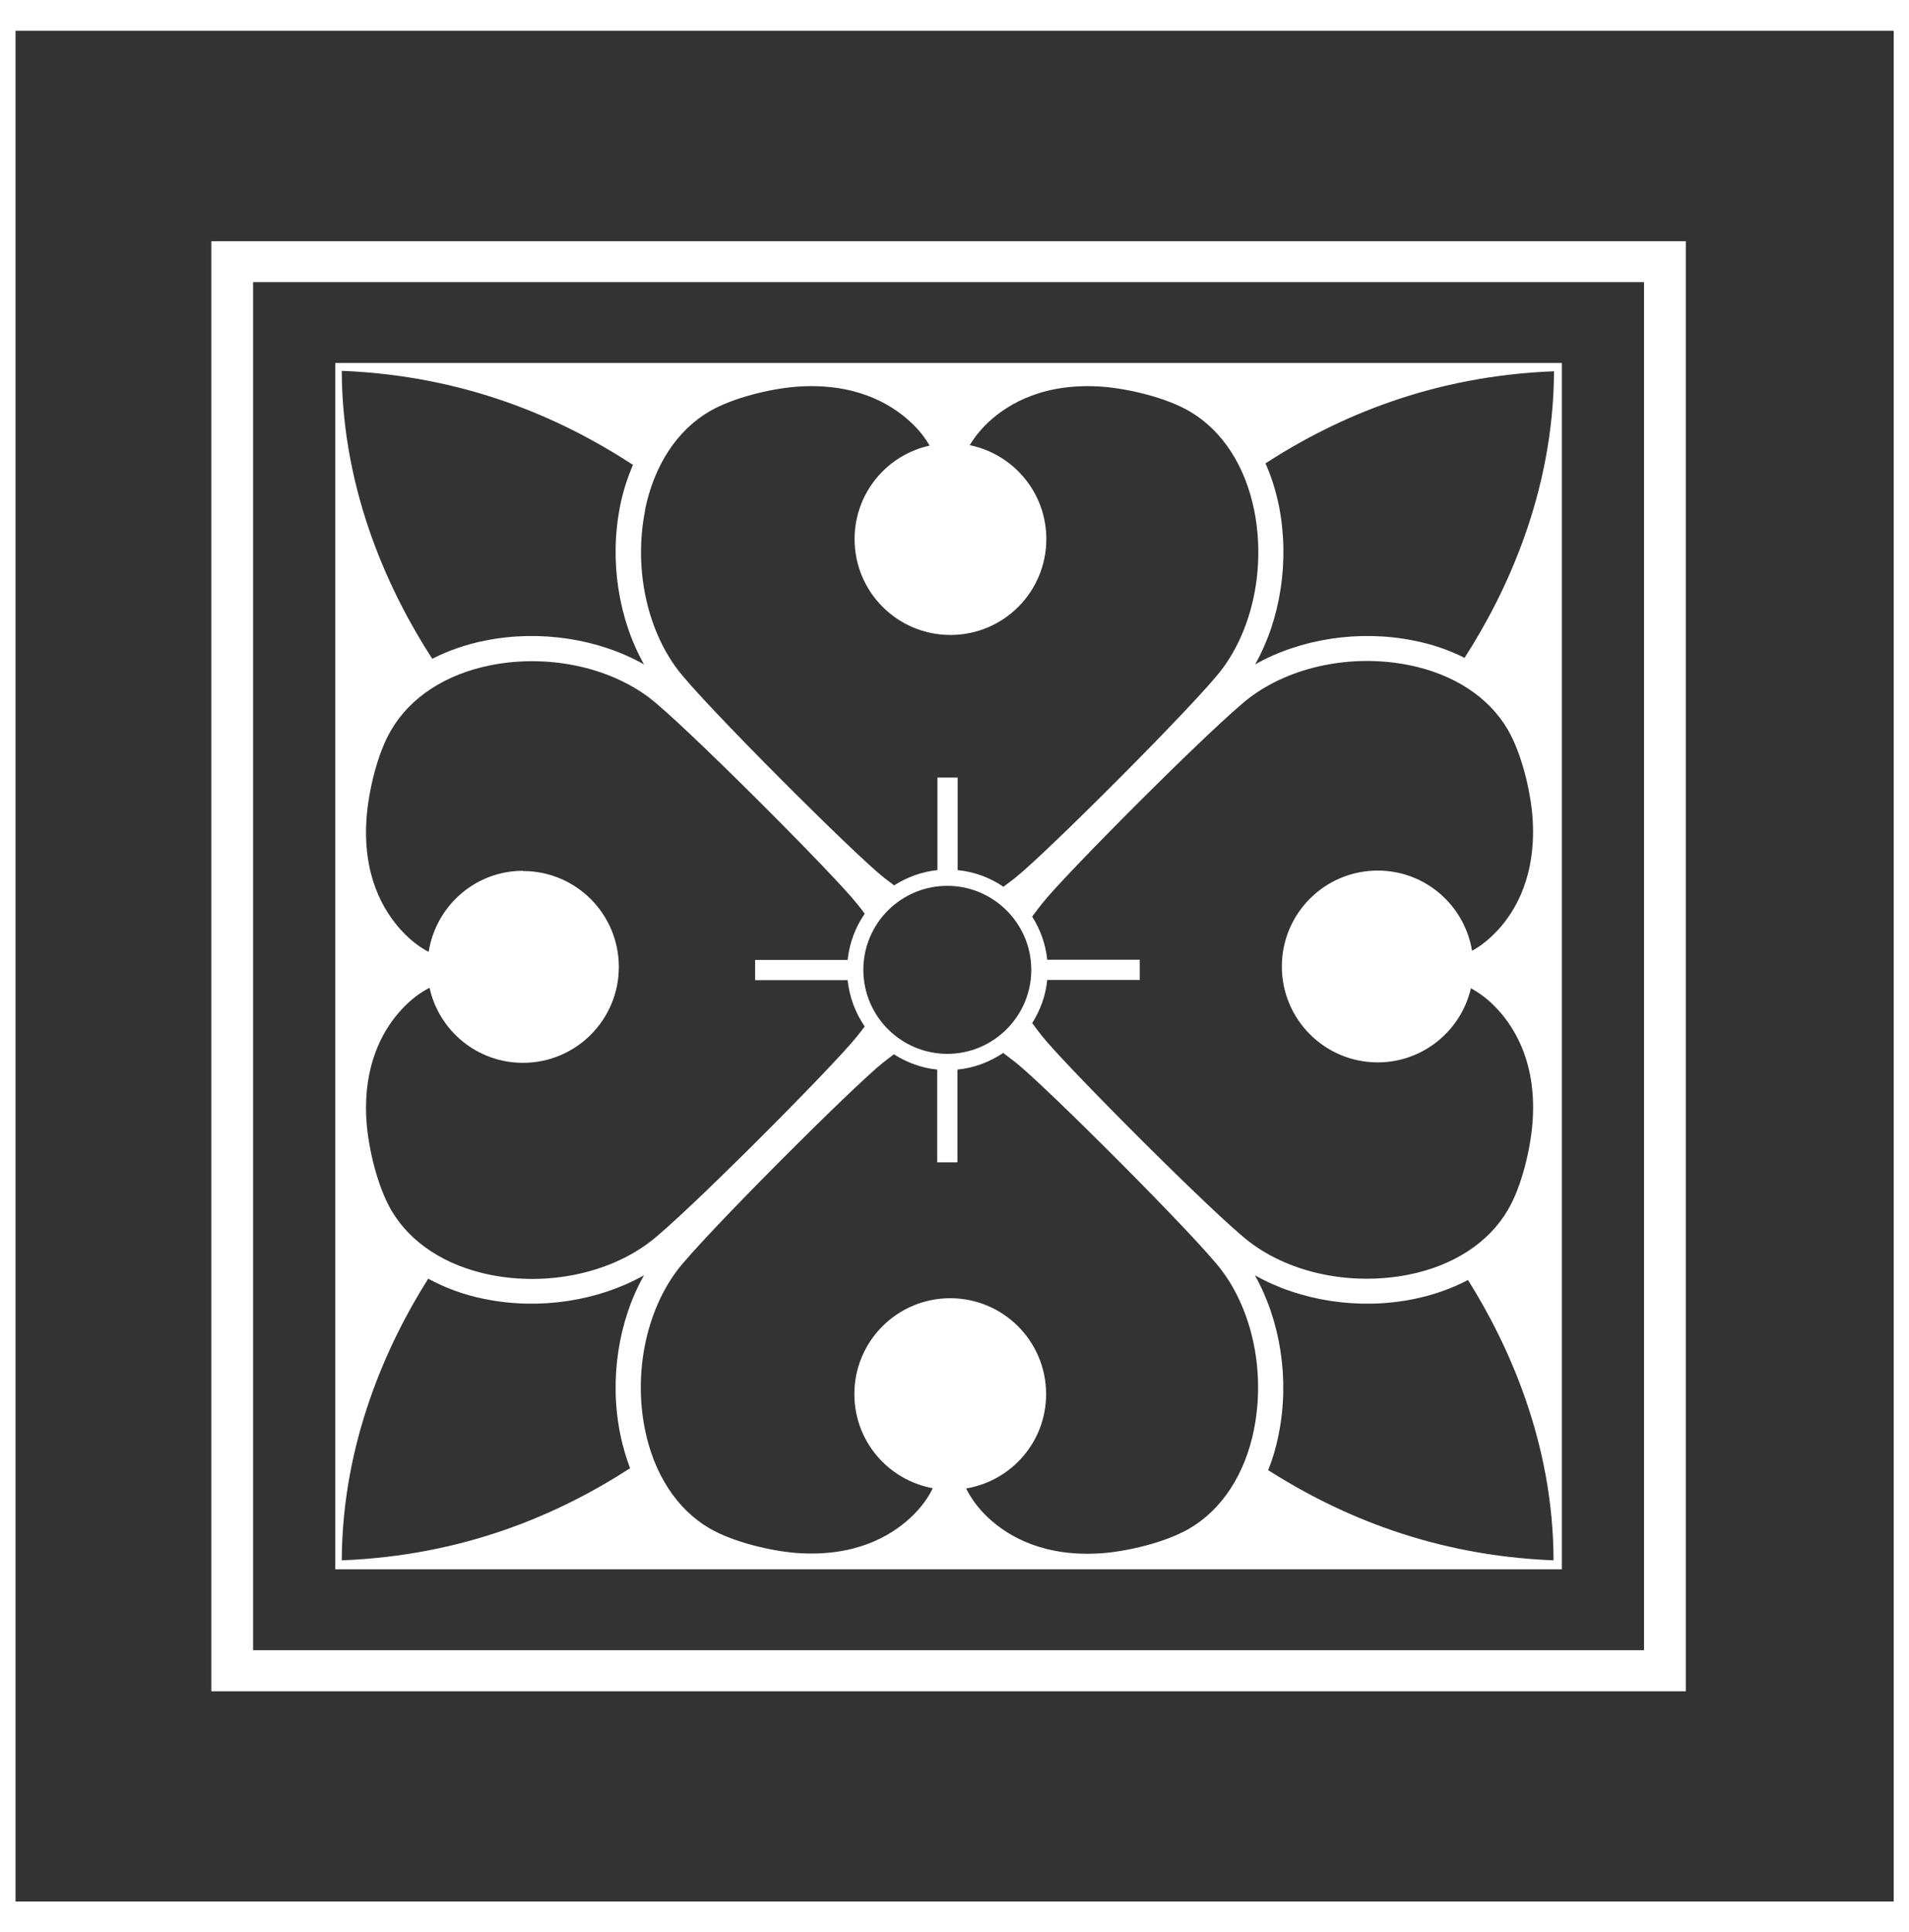
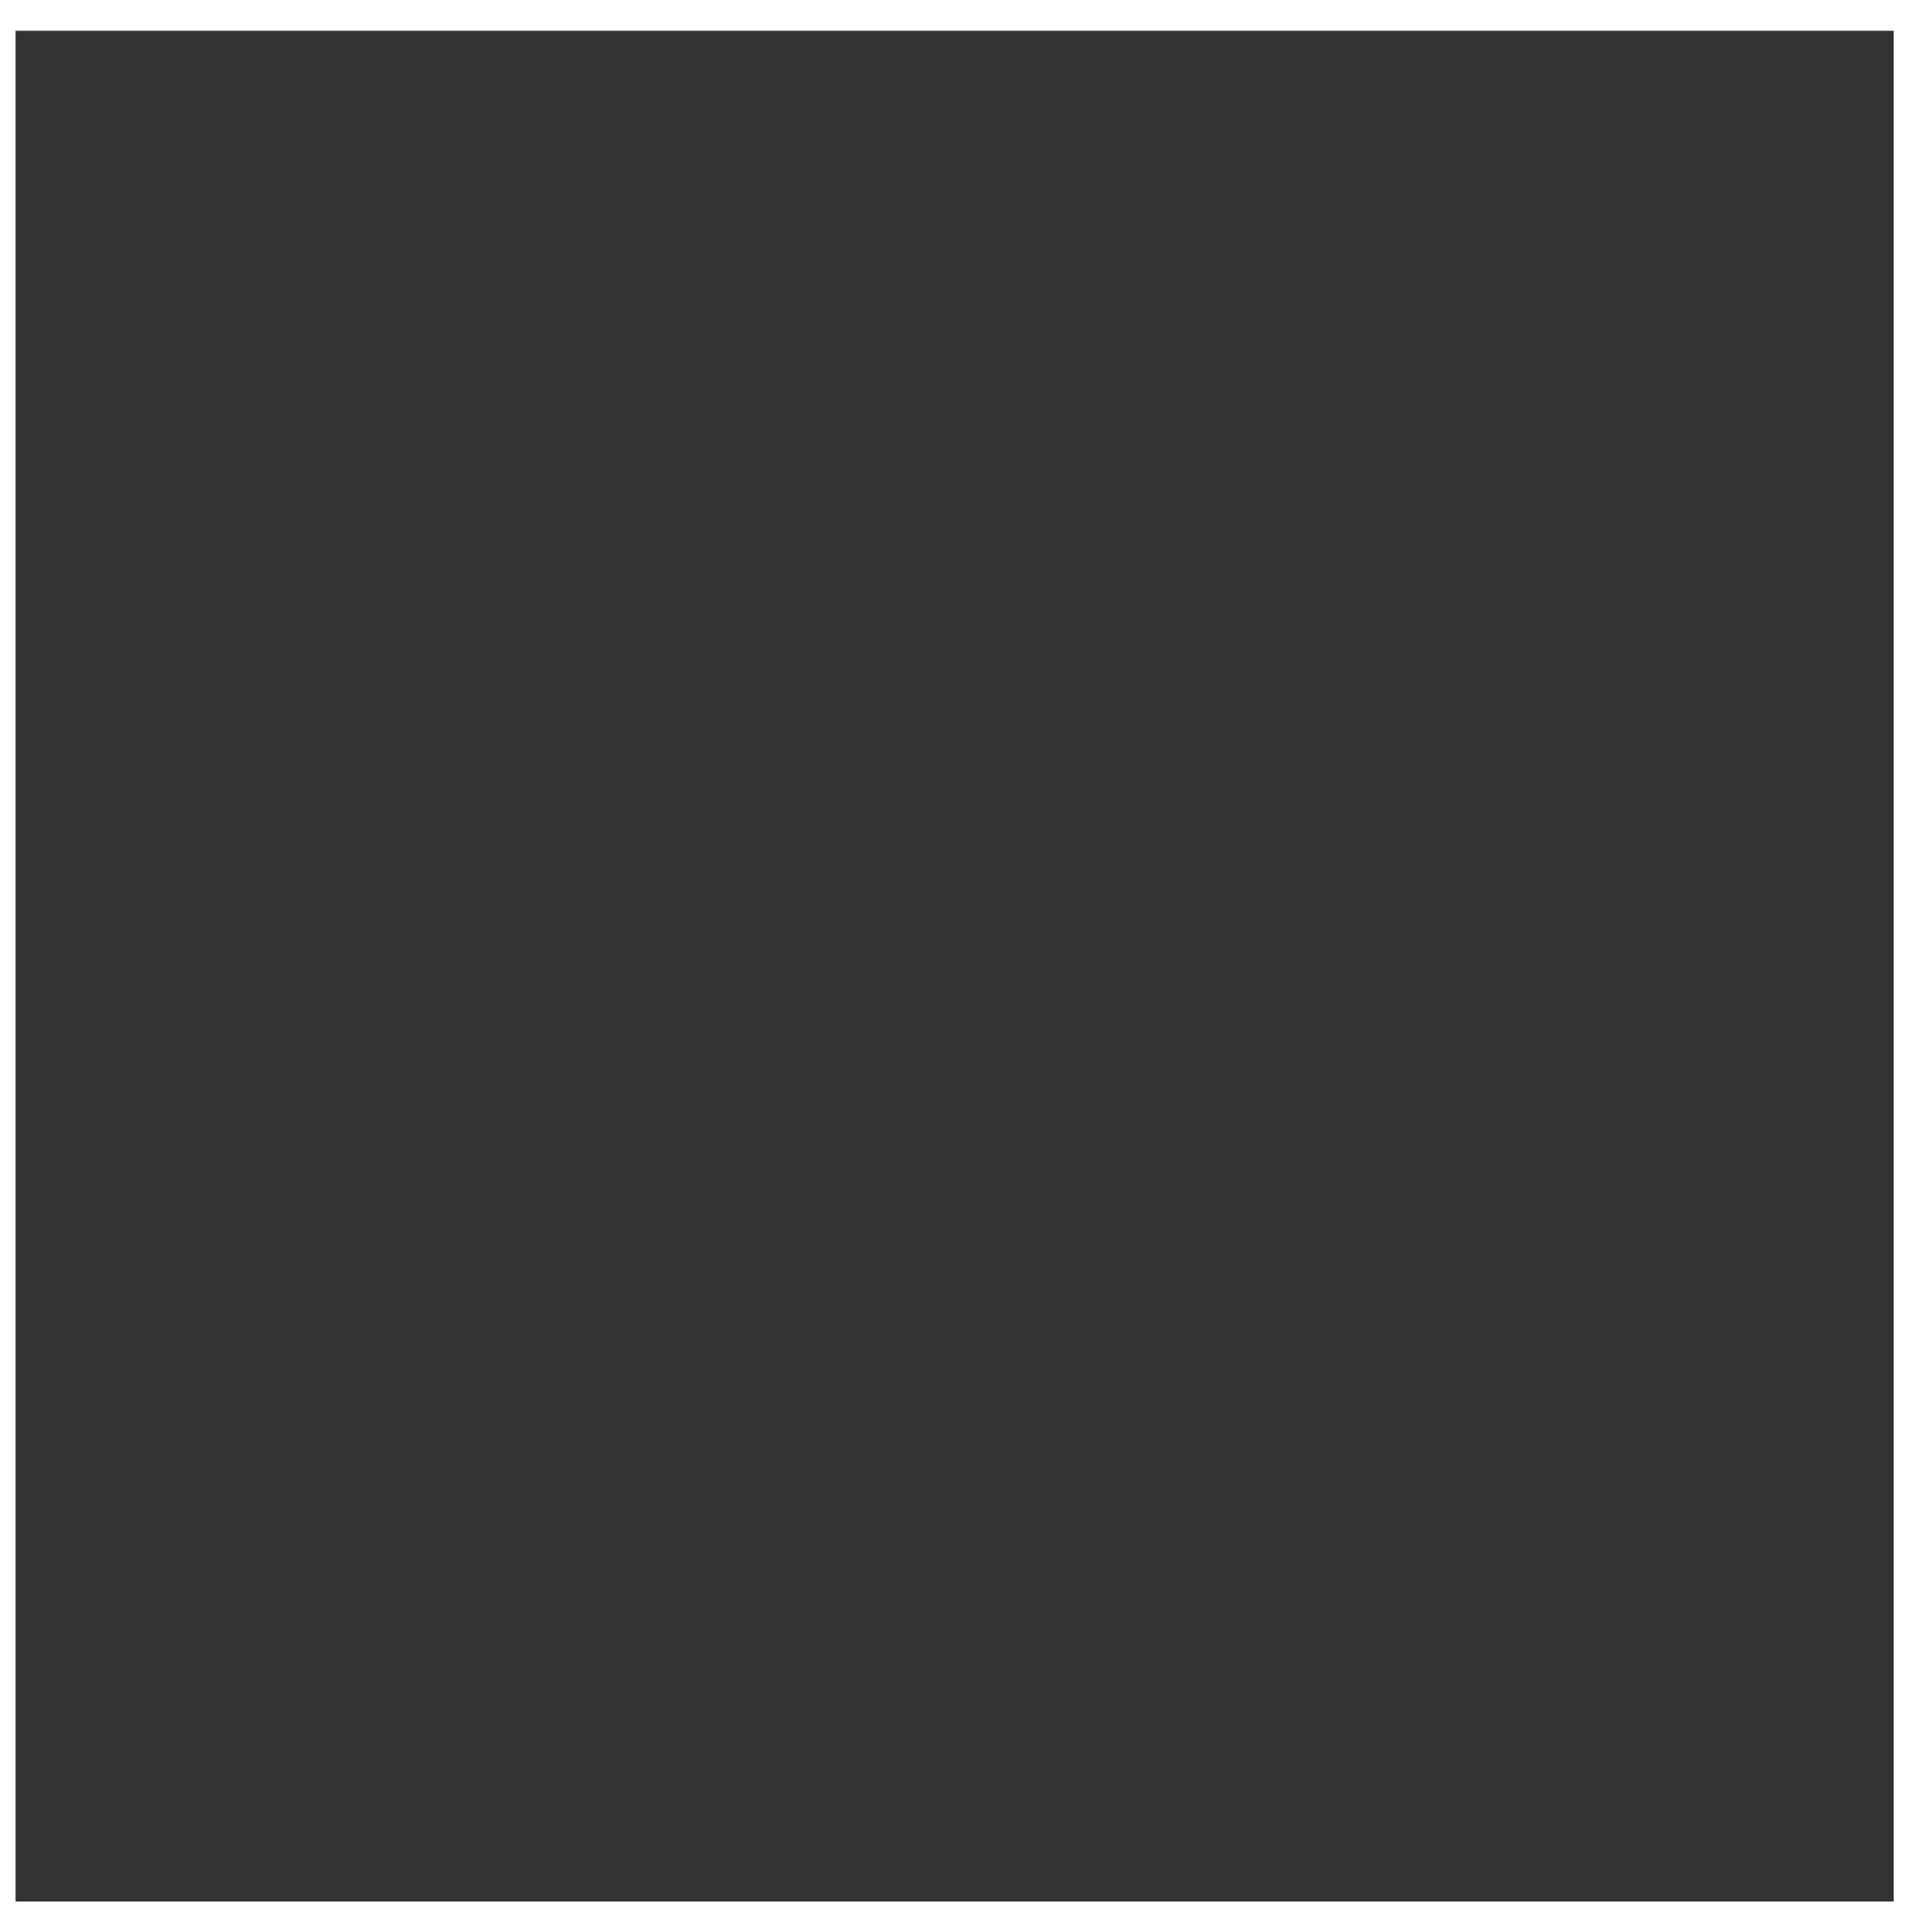
<svg xmlns="http://www.w3.org/2000/svg" width="247" height="250" viewBox="0 0 247 250" fill="none">
  <rect x="0" y="0" width="247" height="250" fill="#333333" stroke="none" />
  <g clip-path="url(#clip0_2051_9)">
-     <path d="M218.119 31.21H27.341V218.819H218.119V31.21ZM212.715 213.501H32.745V36.499H212.715V213.53V213.501Z" fill="white" />
-     <path d="M202.083 46.96H43.377V203.04H202.083V46.96ZM83.439 66.053C84.601 60.27 87.564 55.707 91.776 53.237C94.914 51.407 99.765 50.302 102.961 50.041C110.514 49.46 115.162 52.162 117.748 54.545C118.939 55.62 119.723 56.695 120.275 57.654C114.727 58.875 110.572 63.815 110.572 69.743C110.572 76.601 116.121 82.152 122.977 82.152C129.833 82.152 135.382 76.601 135.382 69.743C135.382 63.757 131.14 58.759 125.475 57.596C126.027 56.666 126.812 55.62 127.974 54.545C130.559 52.162 135.207 49.46 142.761 50.041C145.956 50.302 150.837 51.407 153.945 53.237C158.158 55.707 161.121 60.27 162.283 66.053C163.735 73.347 162.138 81.222 158.1 86.598C154.933 90.841 135.324 110.427 131.431 113.507C130.908 113.943 130.356 114.321 129.833 114.728C128.119 113.565 126.085 112.781 123.907 112.577V100.605H121.292V112.577C119.229 112.781 117.341 113.507 115.685 114.553C115.22 114.204 114.785 113.856 114.32 113.507C110.427 110.427 90.818 90.841 87.651 86.598C83.613 81.222 82.015 73.347 83.468 66.053H83.439ZM178.261 137.452C184.129 137.452 189.039 133.355 190.317 127.862C191.334 128.415 192.554 129.257 193.774 130.594C196.156 133.18 198.887 137.83 198.277 145.385C198.016 148.582 196.941 153.435 195.081 156.573C192.612 160.787 188.051 163.751 182.27 164.913C174.978 166.366 167.105 164.797 161.731 160.729C157.489 157.561 137.938 137.946 134.83 134.052C134.394 133.5 133.958 132.919 133.552 132.367C134.597 130.71 135.295 128.85 135.498 126.787H147.467V124.172H135.498C135.295 122.138 134.597 120.249 133.552 118.592C133.958 118.04 134.394 117.459 134.83 116.907C137.909 113.013 157.489 93.398 161.731 90.23C167.105 86.191 174.978 84.593 182.27 86.046C188.08 87.208 192.612 90.172 195.081 94.386C196.912 97.524 198.016 102.377 198.277 105.574C198.858 113.129 196.156 117.808 193.774 120.365C192.612 121.615 191.45 122.486 190.462 123.01C189.504 117.139 184.42 112.635 178.261 112.635C171.405 112.635 165.856 118.186 165.856 125.044C165.856 131.902 171.405 137.452 178.261 137.452ZM67.664 112.664C61.476 112.664 56.392 117.227 55.463 123.155C54.446 122.632 53.197 121.76 51.947 120.394C49.565 117.808 46.834 113.158 47.445 105.603C47.706 102.406 48.781 97.524 50.64 94.415C53.109 90.201 57.67 87.237 63.452 86.075C70.743 84.622 78.616 86.22 83.991 90.259C88.232 93.456 107.812 113.042 110.892 116.936C111.24 117.343 111.56 117.779 111.88 118.215C110.688 119.958 109.904 121.992 109.672 124.201H97.703V126.816H109.672C109.904 129.025 110.688 131.059 111.88 132.803C111.56 133.238 111.24 133.645 110.892 134.081C107.812 137.975 88.261 157.59 83.991 160.758C78.616 164.797 70.743 166.396 63.452 164.943C57.67 163.78 53.109 160.816 50.64 156.602C48.81 153.464 47.706 148.611 47.445 145.414C47.386 144.717 47.357 144.02 47.357 143.351C47.357 136.987 49.798 132.948 51.947 130.623C53.255 129.199 54.533 128.327 55.579 127.804C56.799 133.355 61.738 137.51 67.664 137.51C74.52 137.51 80.069 131.96 80.069 125.102C80.069 118.244 74.52 112.693 67.664 112.693V112.664ZM111.705 125.48C111.705 119.464 116.586 114.611 122.57 114.611C128.555 114.611 133.435 119.493 133.435 125.48C133.435 131.466 128.555 136.348 122.57 136.348C116.586 136.348 111.705 131.466 111.705 125.48ZM81.899 60.124C81.202 61.781 80.621 63.524 80.243 65.413C78.82 72.504 80.011 80.059 83.323 85.959C77.454 82.646 69.872 81.454 62.783 82.878C60.285 83.372 57.99 84.186 55.927 85.232C50.582 76.979 44.278 63.902 44.22 47.977C60.14 48.617 72.457 53.993 81.87 60.124H81.899ZM44.22 201.906C44.278 186.476 50.175 173.719 55.404 165.437C57.583 166.628 60.082 167.558 62.783 168.081C69.843 169.505 77.425 168.313 83.323 165.001C80.011 170.871 78.82 178.455 80.243 185.517C80.563 187.086 80.998 188.568 81.521 189.963C72.167 196.007 59.937 201.267 44.22 201.877V201.906ZM162.254 184.936C161.092 190.718 158.129 195.281 153.916 197.751C150.779 199.582 145.927 200.686 142.732 200.947C135.178 201.529 130.53 198.826 127.945 196.443C126.434 195.048 125.533 193.653 125.011 192.578C130.879 191.59 135.353 186.534 135.353 180.373C135.353 173.515 129.804 167.965 122.948 167.965C116.092 167.965 110.543 173.515 110.543 180.373C110.543 186.447 114.901 191.474 120.682 192.549C120.188 193.624 119.258 195.019 117.748 196.414C115.162 198.797 110.514 201.5 102.961 200.918C99.765 200.657 94.914 199.553 91.776 197.722C87.564 195.252 84.601 190.689 83.439 184.907C81.986 177.613 83.584 169.737 87.622 164.361C90.818 160.119 110.398 140.532 114.291 137.452C114.756 137.103 115.191 136.755 115.656 136.406C117.312 137.452 119.2 138.179 121.263 138.382V150.384H123.878V138.382C126.056 138.179 128.061 137.394 129.804 136.232C130.327 136.638 130.879 137.045 131.402 137.452C135.295 140.532 154.904 160.119 158.071 164.361C162.109 169.737 163.706 177.613 162.254 184.907V184.936ZM164.084 190.224C164.665 188.771 165.13 187.202 165.449 185.546C166.873 178.484 165.682 170.9 162.37 165.001C168.238 168.313 175.821 169.505 182.88 168.081C185.466 167.558 187.819 166.715 189.939 165.611C195.139 173.893 200.979 186.592 201.008 201.877C185.495 201.267 173.38 196.124 164.055 190.195L164.084 190.224ZM189.446 85.087C187.47 84.099 185.291 83.343 182.909 82.878C175.85 81.454 168.267 82.646 162.399 85.959C165.711 80.088 166.873 72.504 165.478 65.442C165.072 63.466 164.491 61.636 163.735 59.95C173.09 53.906 185.32 48.646 201.066 48.036C201.008 63.873 194.791 76.892 189.475 85.145L189.446 85.087Z" fill="white" />
    <path d="M247.025 0H-2V250H249V0H246.995H247.025ZM245.02 246.019H2.009V3.981H245.02V246.048V246.019Z" fill="white" />
  </g>
  <defs>
    <clipPath id="clip0_2051_9">
      <rect width="251" height="250" fill="white" transform="translate(-2)" />
    </clipPath>
  </defs>
</svg>